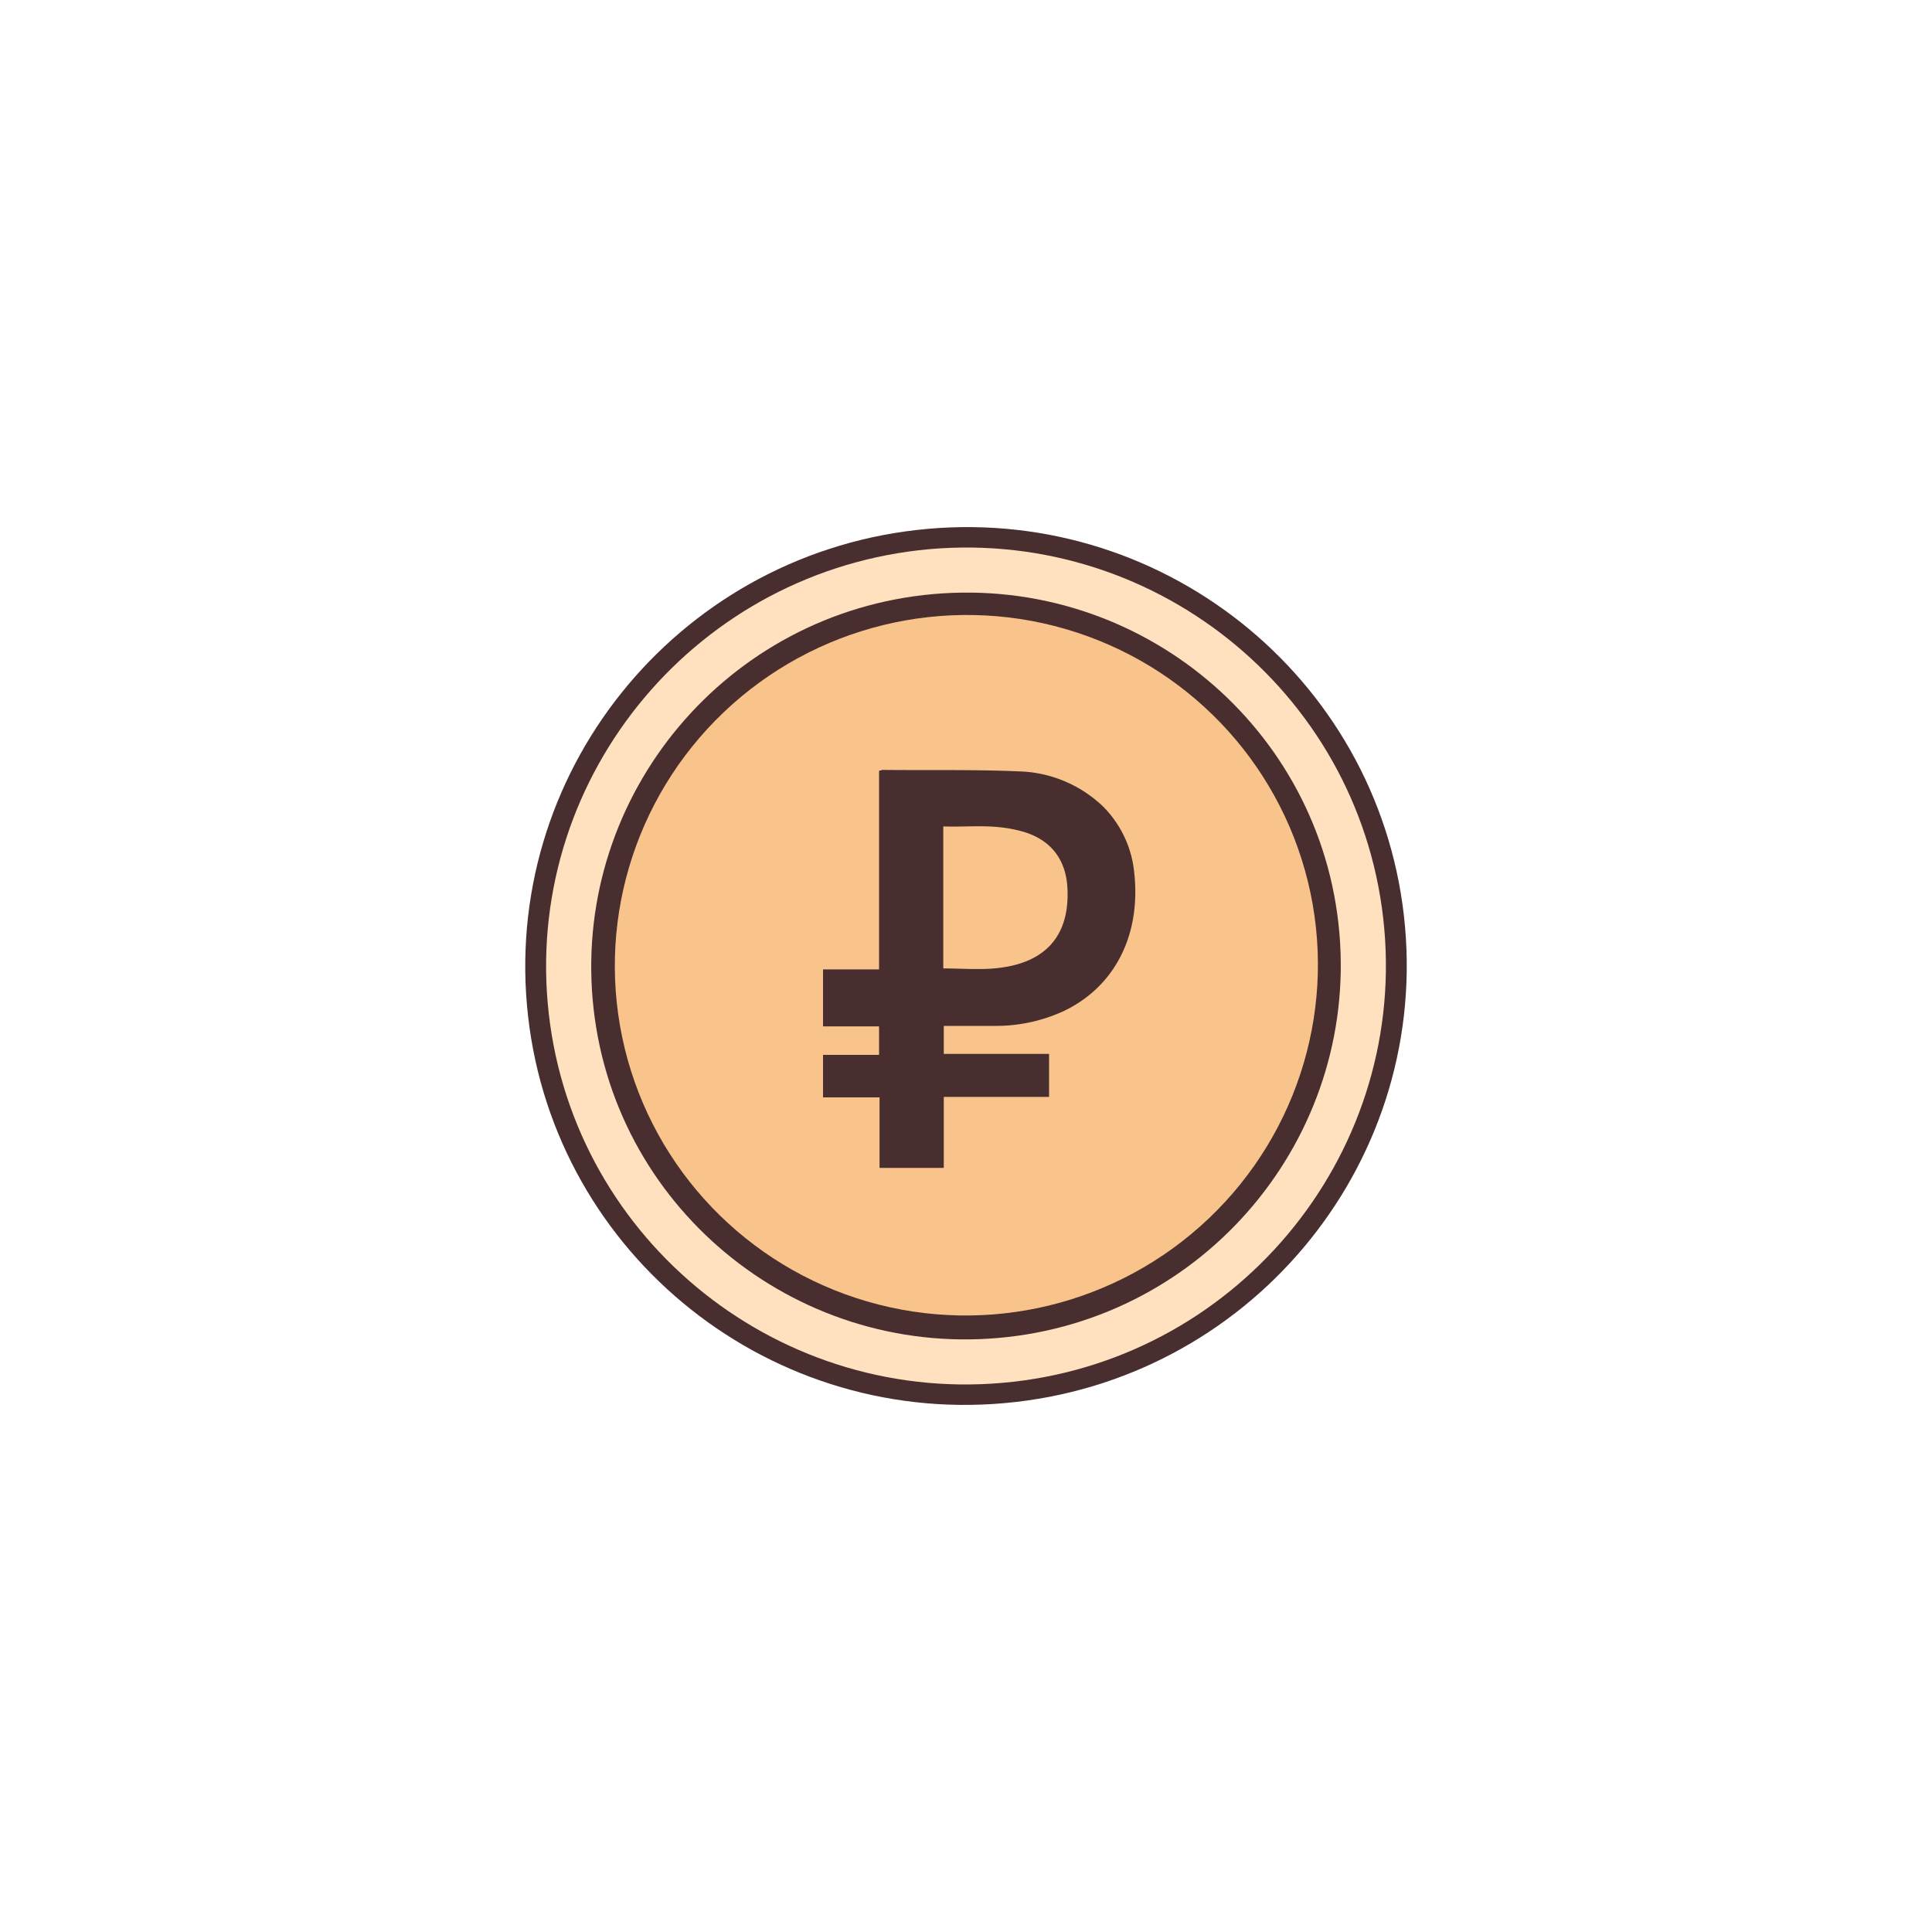
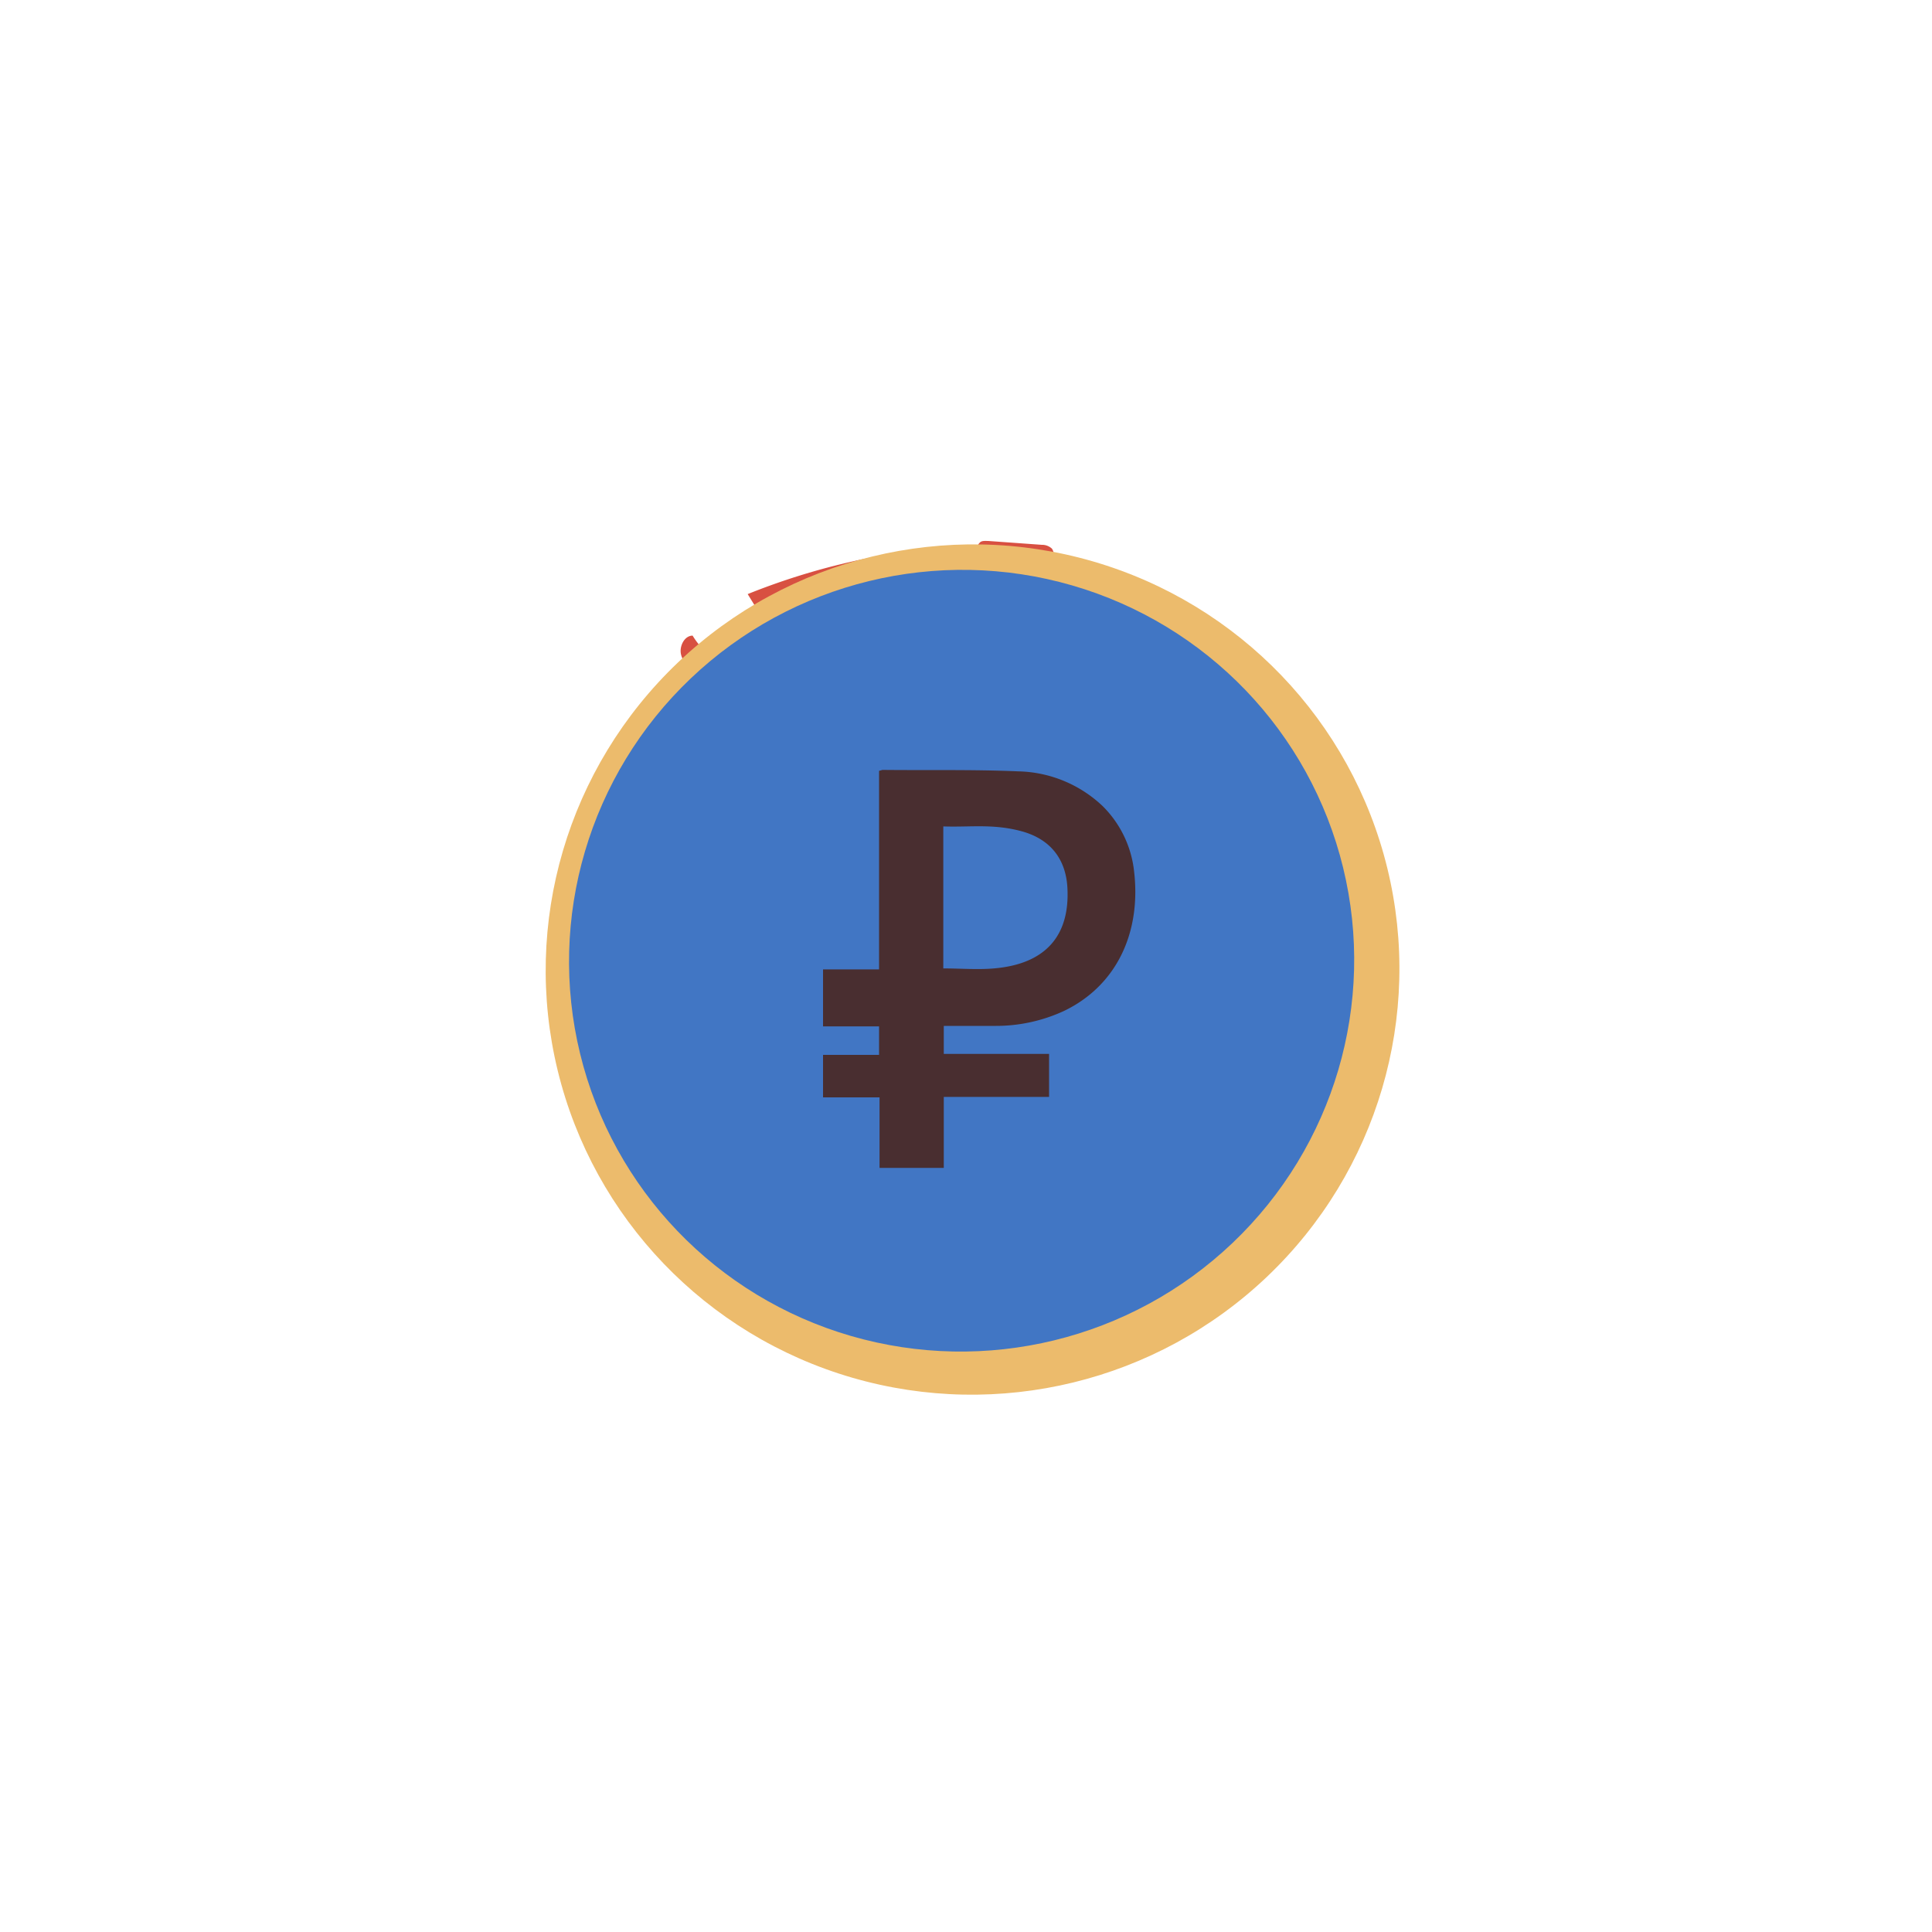
<svg xmlns="http://www.w3.org/2000/svg" viewBox="0 0 400 400">
  <defs>
    <style>.a{fill:#d85041;}.b{fill:#ecbb6c;}.c{fill:#4176c4;}.d{fill:#492e30;}.e{fill:url(#a);}.f{fill:#f9c48c;}</style>
    <linearGradient id="a" x1="113.03" y1="200" x2="286.97" y2="200" gradientUnits="userSpaceOnUse">
      <stop offset="0.56" stop-color="#ffe1c0" />
      <stop offset="1" stop-color="#ffe1c0" />
    </linearGradient>
  </defs>
  <title>Монтажная область 15 копия 922</title>
  <path class="a" d="M159.6,130.8l-4.8-7.8a141.3,141.3,0,0,1,42-9.8l.4,6.7,4.1-.3.9-5.8a2.2,2.2,0,0,1,.6-1.4c.4-.5,1.1-.4,1.8-.4l11.1.8a3,3,0,0,1,2.1.8,2.4,2.4,0,0,1,.3,1.9l-.3,6c-15.8,1.1-32.3-4.2-47,1.8-9.7,3.9-17,12.3-26.7,16.4-1.3-1.2-2.7-2.5-3.1-4.2s.7-3.9,2.4-3.9a15.2,15.2,0,0,0,7.4,6.3" />
  <ellipse class="b" cx="201.2" cy="200.9" rx="88.4" ry="88" transform="translate(-41.7 53.2) rotate(-13.7)" />
  <ellipse class="c" cx="199" cy="199.1" rx="81.3" ry="80.9" transform="translate(-41.4 52.6) rotate(-13.7)" />
-   <path class="d" d="M192,109.5c-50.2,4.5-87.3,48.6-82.9,98.6S157.8,295,208,290.5s87.3-48.6,82.9-98.6S242.2,105,192,109.5Z" />
-   <path class="e" d="M192.4,113.7c-47.8,4.3-83.2,46.4-79,94s46.4,82.8,94.2,78.6,83.2-46.4,79-94S240.2,109.5,192.4,113.7ZM206.8,277c-42.7,3.8-80.4-27.6-84.1-70.1s27.8-80.1,70.5-83.9,80.4,27.6,84.1,70.1S249.5,273.2,206.8,277Z" />
-   <ellipse class="f" cx="200" cy="200" rx="72.8" ry="72.5" transform="translate(-41.6 52.9) rotate(-13.7)" />
  <path class="d" d="M182,159.6l.7-.2c9.4.1,18.8-.1,28.1.3a26.2,26.2,0,0,1,17.5,7.2,22.4,22.4,0,0,1,6.5,13.5c1.5,12.8-3.7,23.7-14.5,28.9a33.5,33.5,0,0,1-14.3,3.1H195.4v5.8h21.8v8.9H195.4v14.7H182.1V227.2H170.4v-8.8H182v-5.9H170.4V200.7H182Zm13.3,40.9c3.6,0,7.1.3,10.5,0,10.6-.9,15.7-6.7,15.2-16.6-.3-6.1-3.6-10.2-9.5-11.8s-10.7-.8-16.2-1Z" />
</svg>